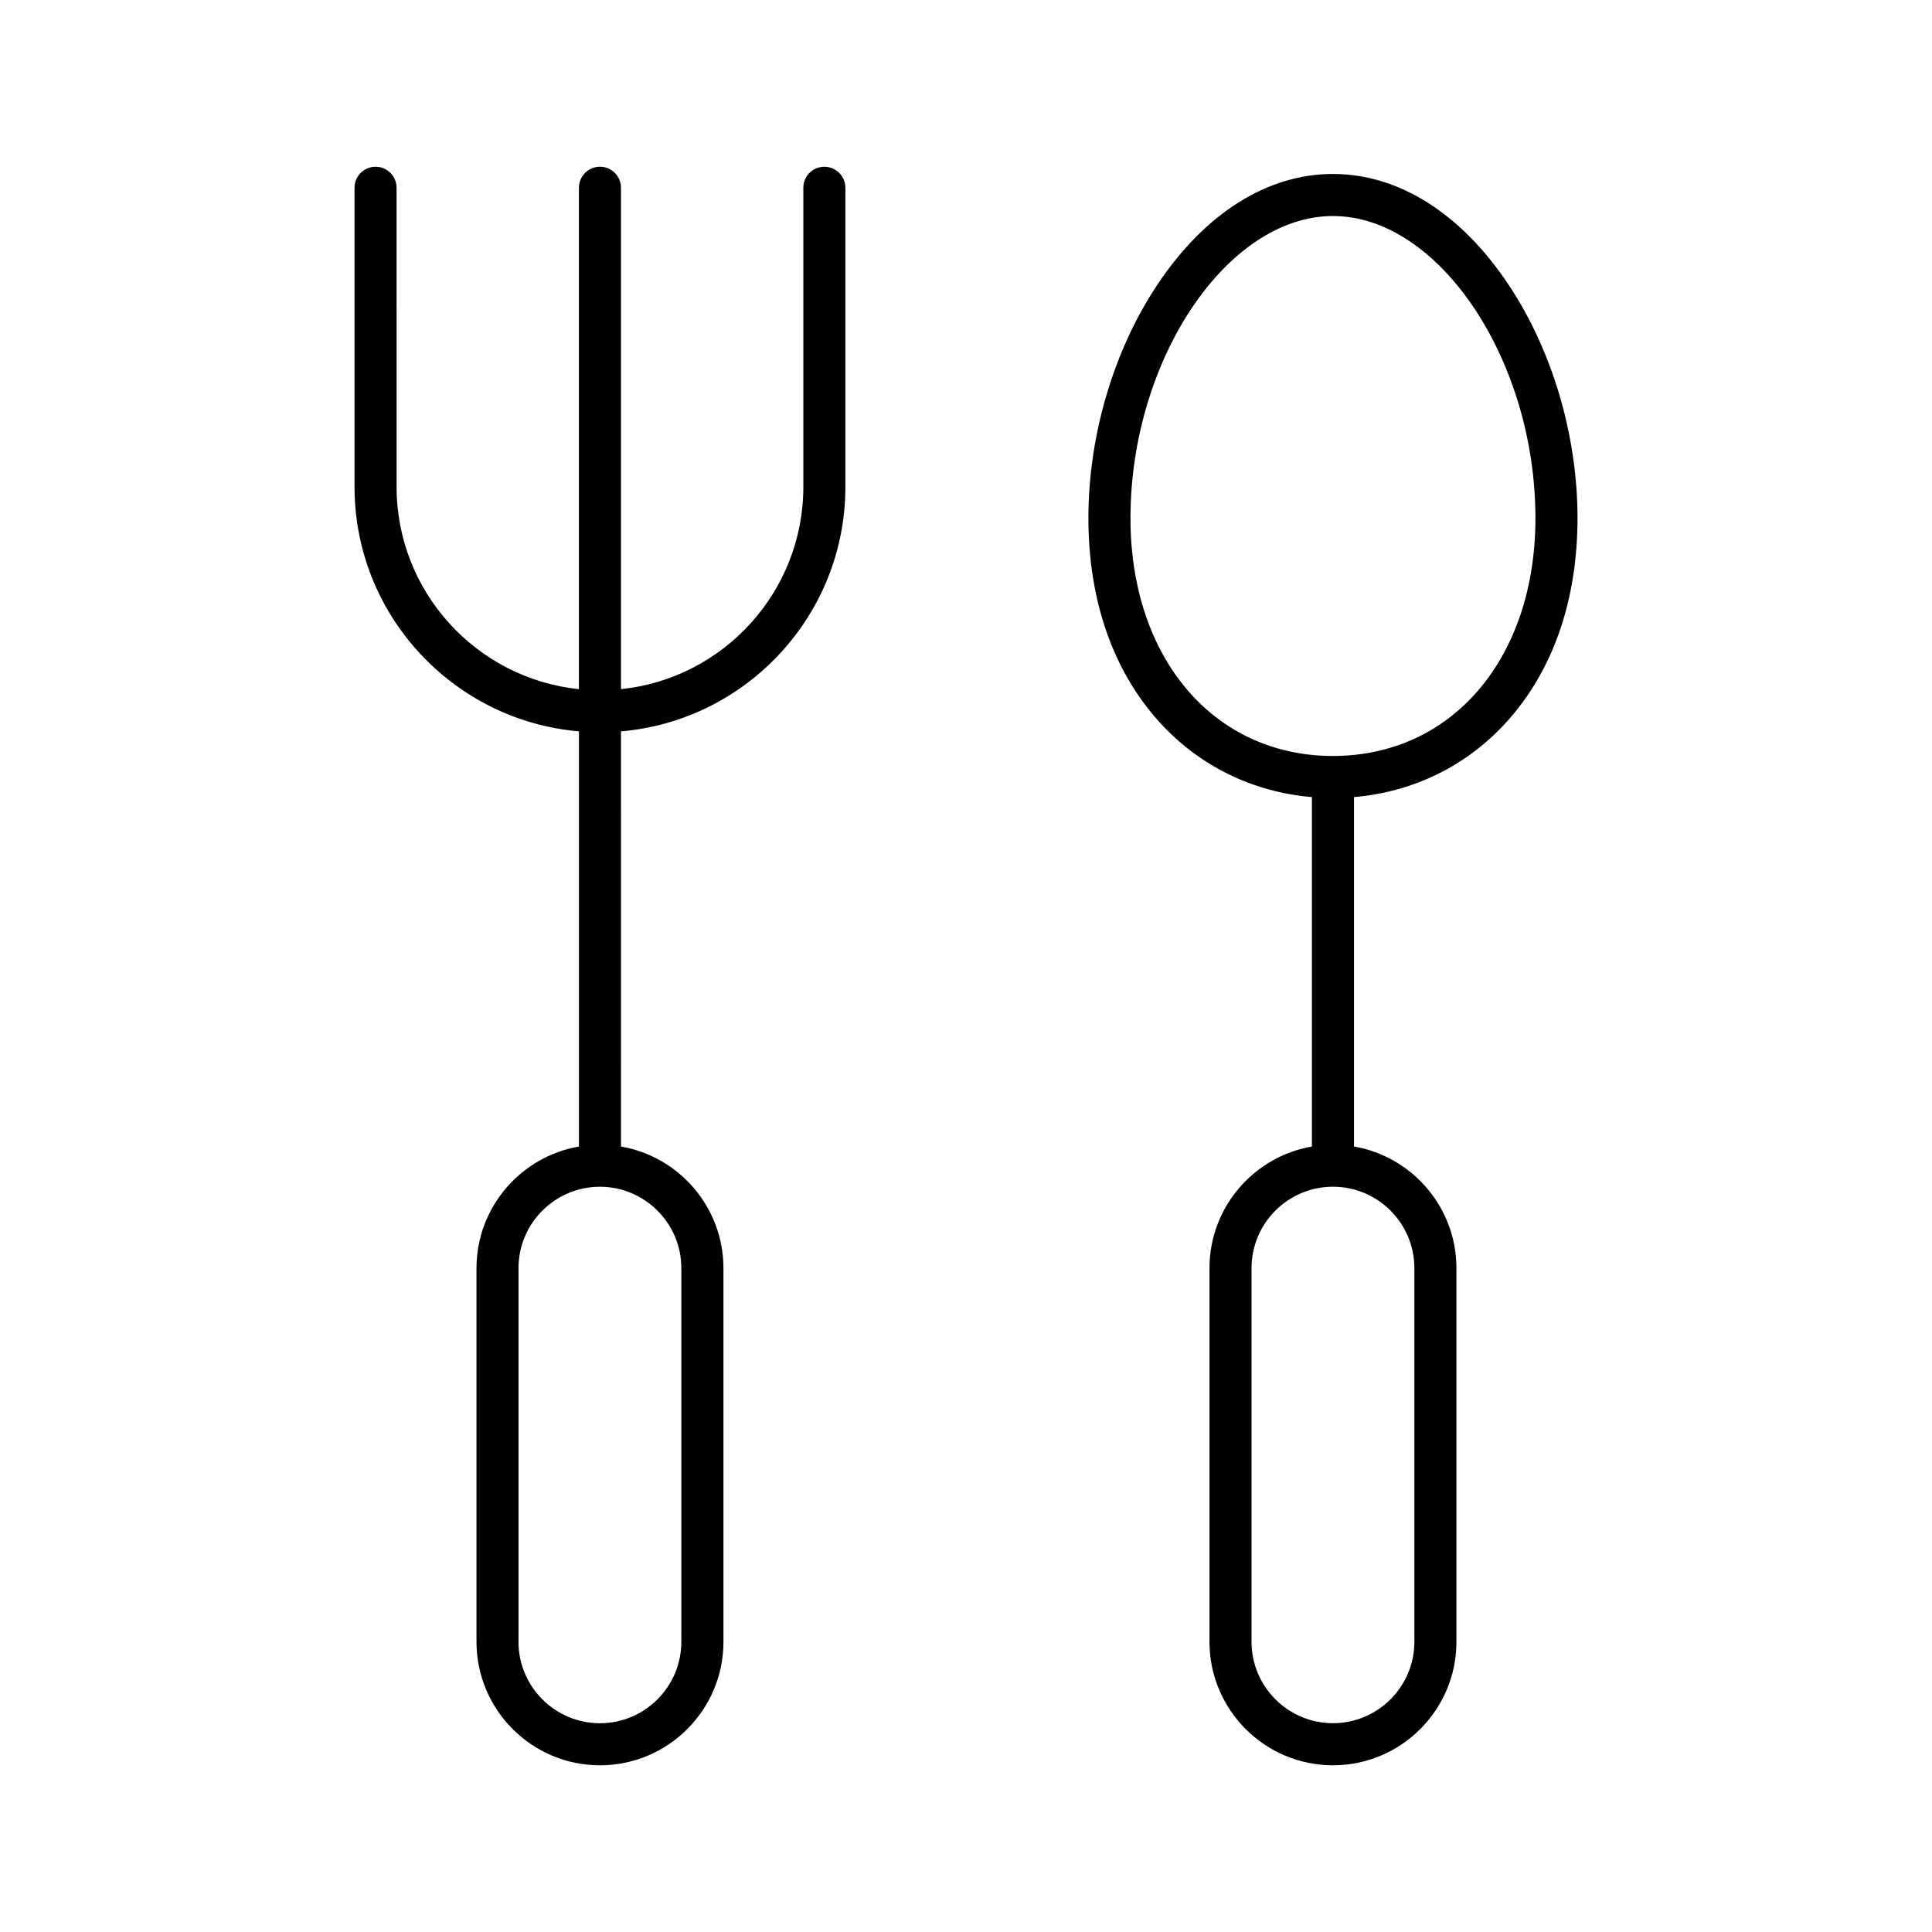
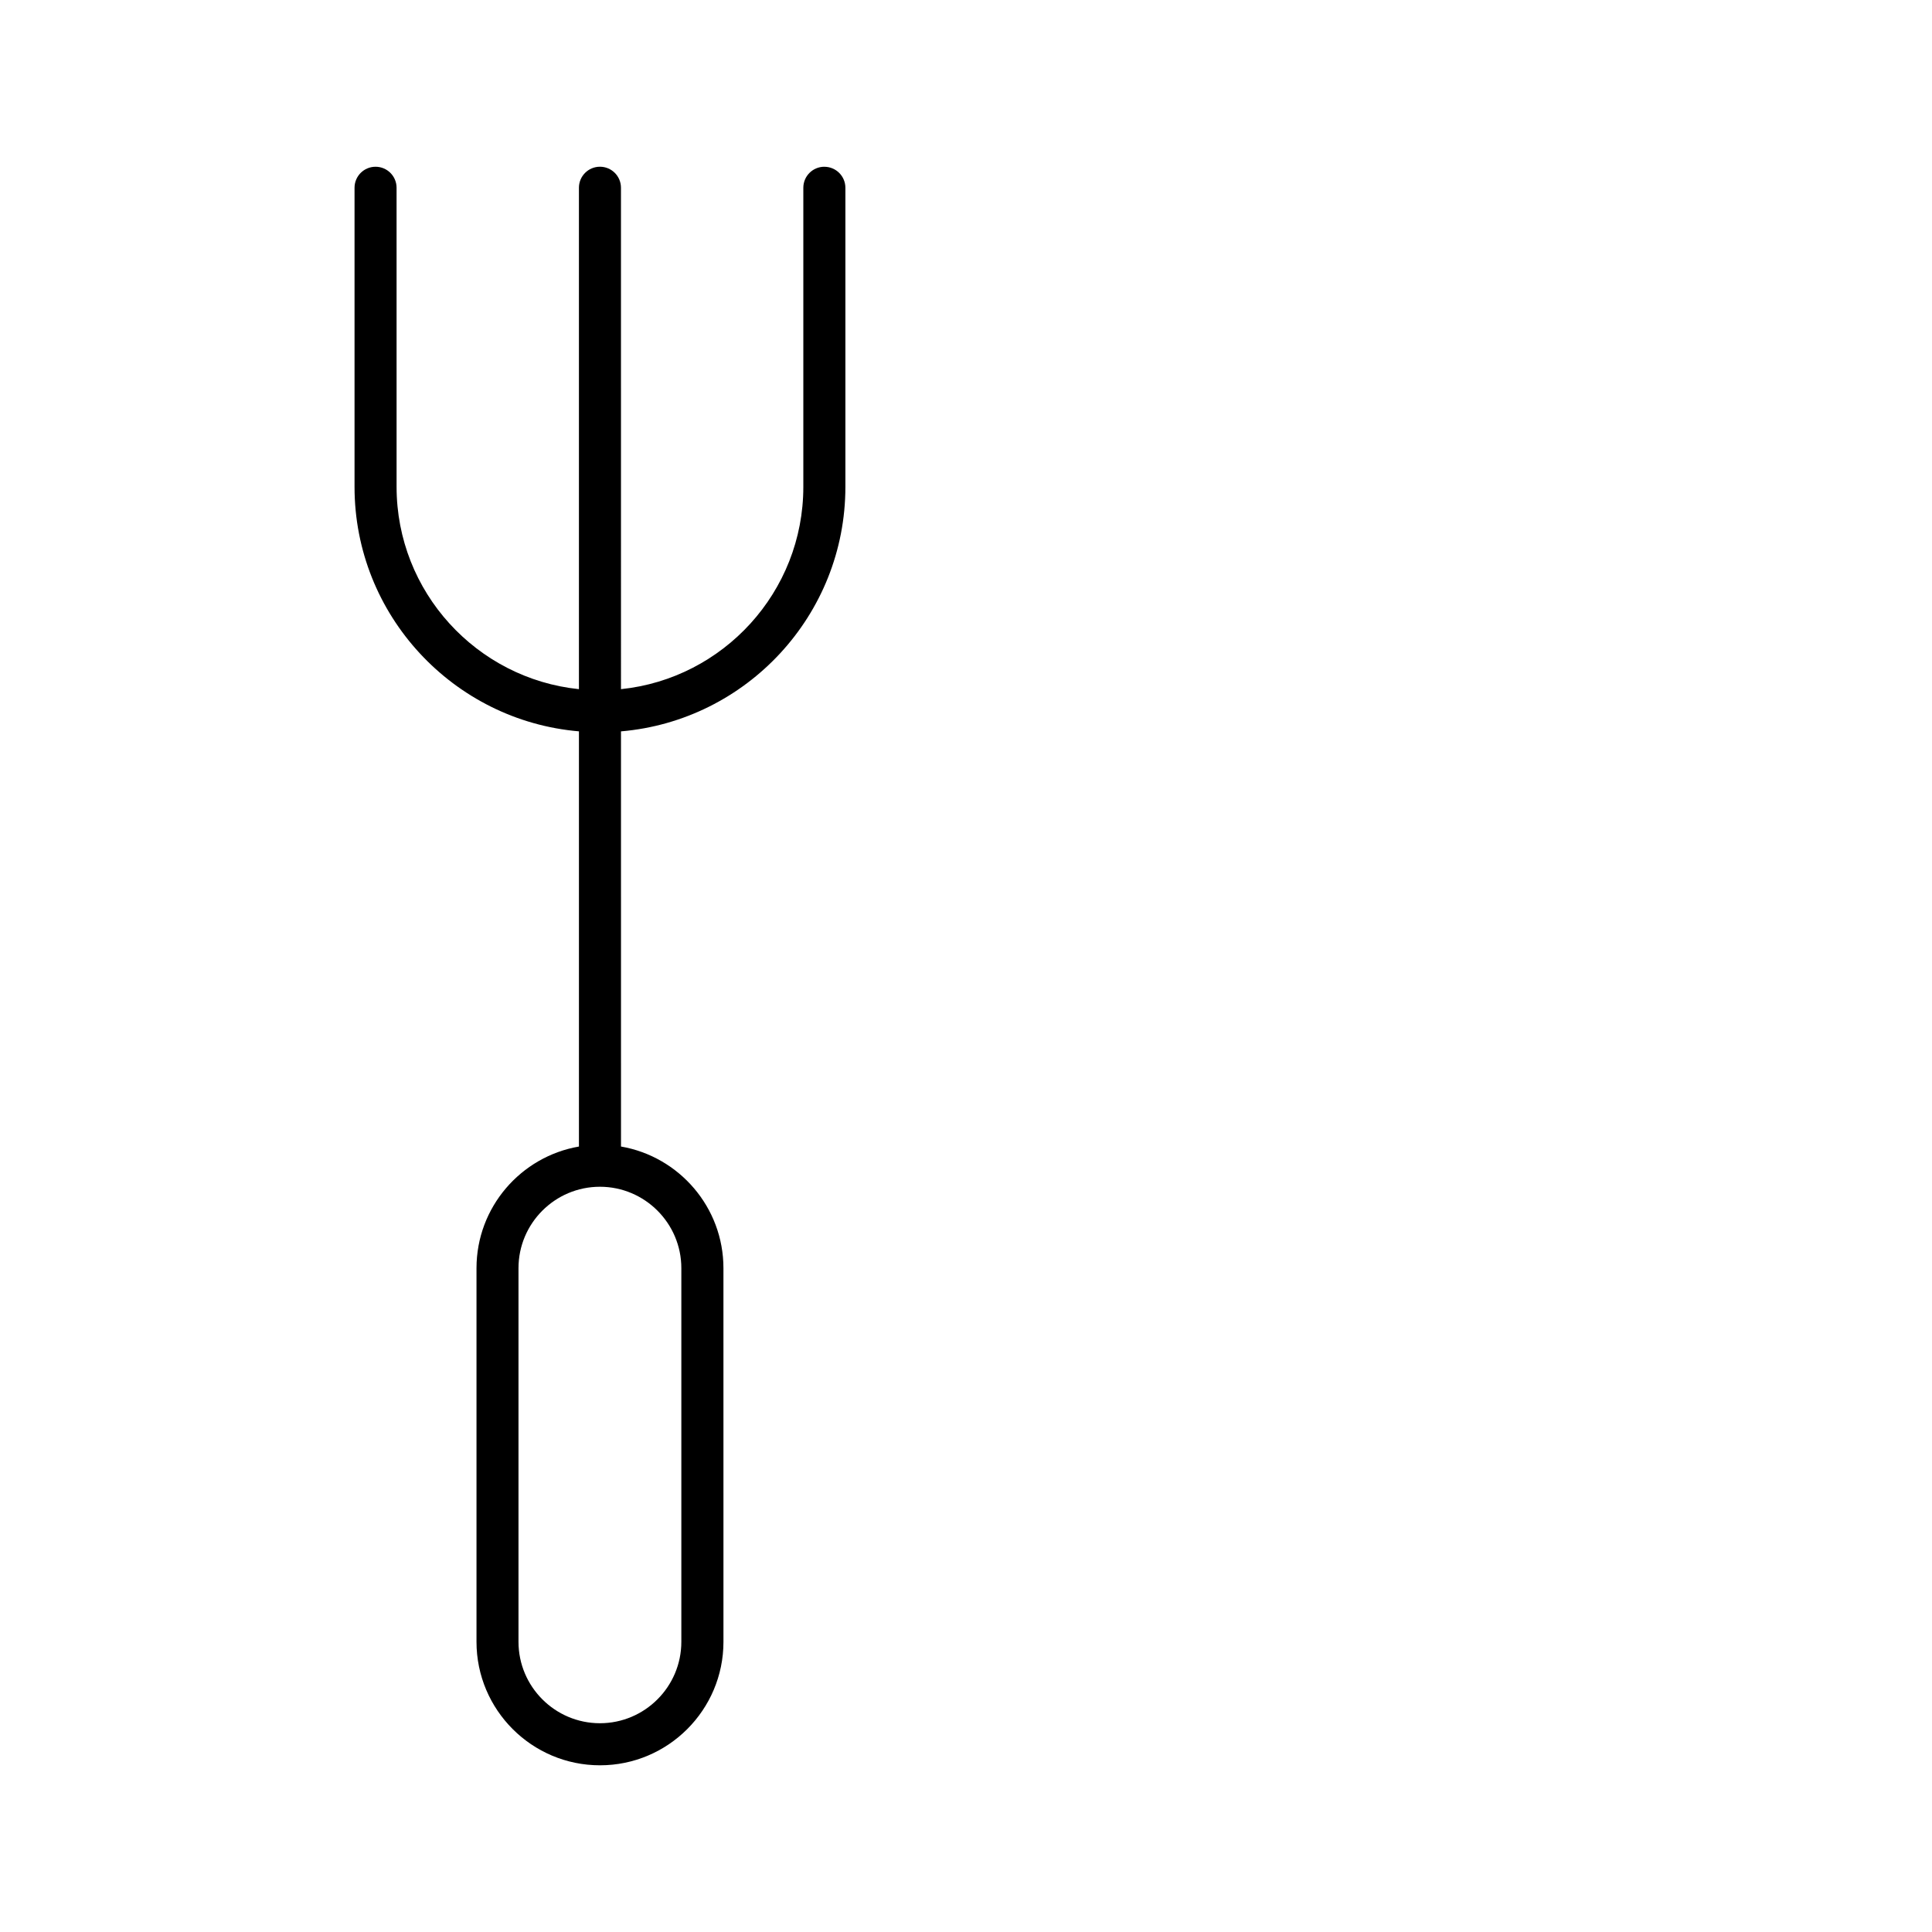
<svg xmlns="http://www.w3.org/2000/svg" fill="#000000" width="800px" height="800px" version="1.1" viewBox="144 144 512 512">
  <g>
-     <path d="m543.77 219.43c-12.605-18.914-29.125-29.328-46.523-29.328-17.398 0-33.918 10.414-46.523 29.328-11.617 17.438-18.285 39.992-18.285 61.879 0 21.773 6.5 40.449 18.793 54.02 10.543 11.637 24.746 18.574 40.441 19.91v92.602c-15.395 2.656-27.148 16.09-27.148 32.238v99.016c0 18.043 14.676 32.723 32.723 32.723 18.047 0 32.723-14.676 32.723-32.723v-99.023c0-16.141-11.754-29.582-27.148-32.238v-92.602c15.695-1.328 29.895-8.273 40.441-19.91 12.293-13.562 18.793-32.242 18.793-54.02 0-21.879-6.664-44.434-18.285-61.871zm-24.945 260.64v99.016c0 11.895-9.68 21.578-21.578 21.578-11.895 0-21.578-9.68-21.578-21.578v-99.016c0-11.895 9.68-21.578 21.578-21.578 11.902 0.004 21.578 9.684 21.578 21.578zm-21.578-135.73c-31.594 0-53.66-25.922-53.66-63.031 0-41.902 25.578-80.059 53.66-80.059 28.082 0 53.66 38.16 53.66 80.059 0.004 37.109-22.066 63.031-53.66 63.031z" />
    <path d="m362.46 188.19c-3.078 0-5.57 2.492-5.57 5.57v79.266c0 27.84-21.215 50.812-48.324 53.609l-0.004-132.88c0-3.078-2.492-5.57-5.57-5.57s-5.57 2.492-5.57 5.57v132.88c-27.109-2.797-48.324-25.77-48.324-53.609l-0.004-79.266c0-3.078-2.492-5.57-5.57-5.57s-5.57 2.492-5.57 5.57v79.266c0 33.988 26.207 61.949 59.469 64.789v110.03c-15.395 2.656-27.148 16.09-27.148 32.238v99.016c0 18.043 14.676 32.723 32.723 32.723s32.723-14.676 32.723-32.723l-0.004-99.02c0-16.141-11.754-29.582-27.148-32.238l-0.004-110.02c33.266-2.836 59.469-30.805 59.469-64.789v-79.266c0-3.078-2.496-5.57-5.57-5.57zm-37.898 291.89v99.016c0 11.895-9.68 21.578-21.578 21.578-11.895 0-21.578-9.68-21.578-21.578v-99.016c0-11.895 9.68-21.578 21.578-21.578 11.898 0.004 21.578 9.684 21.578 21.578z" />
  </g>
</svg>